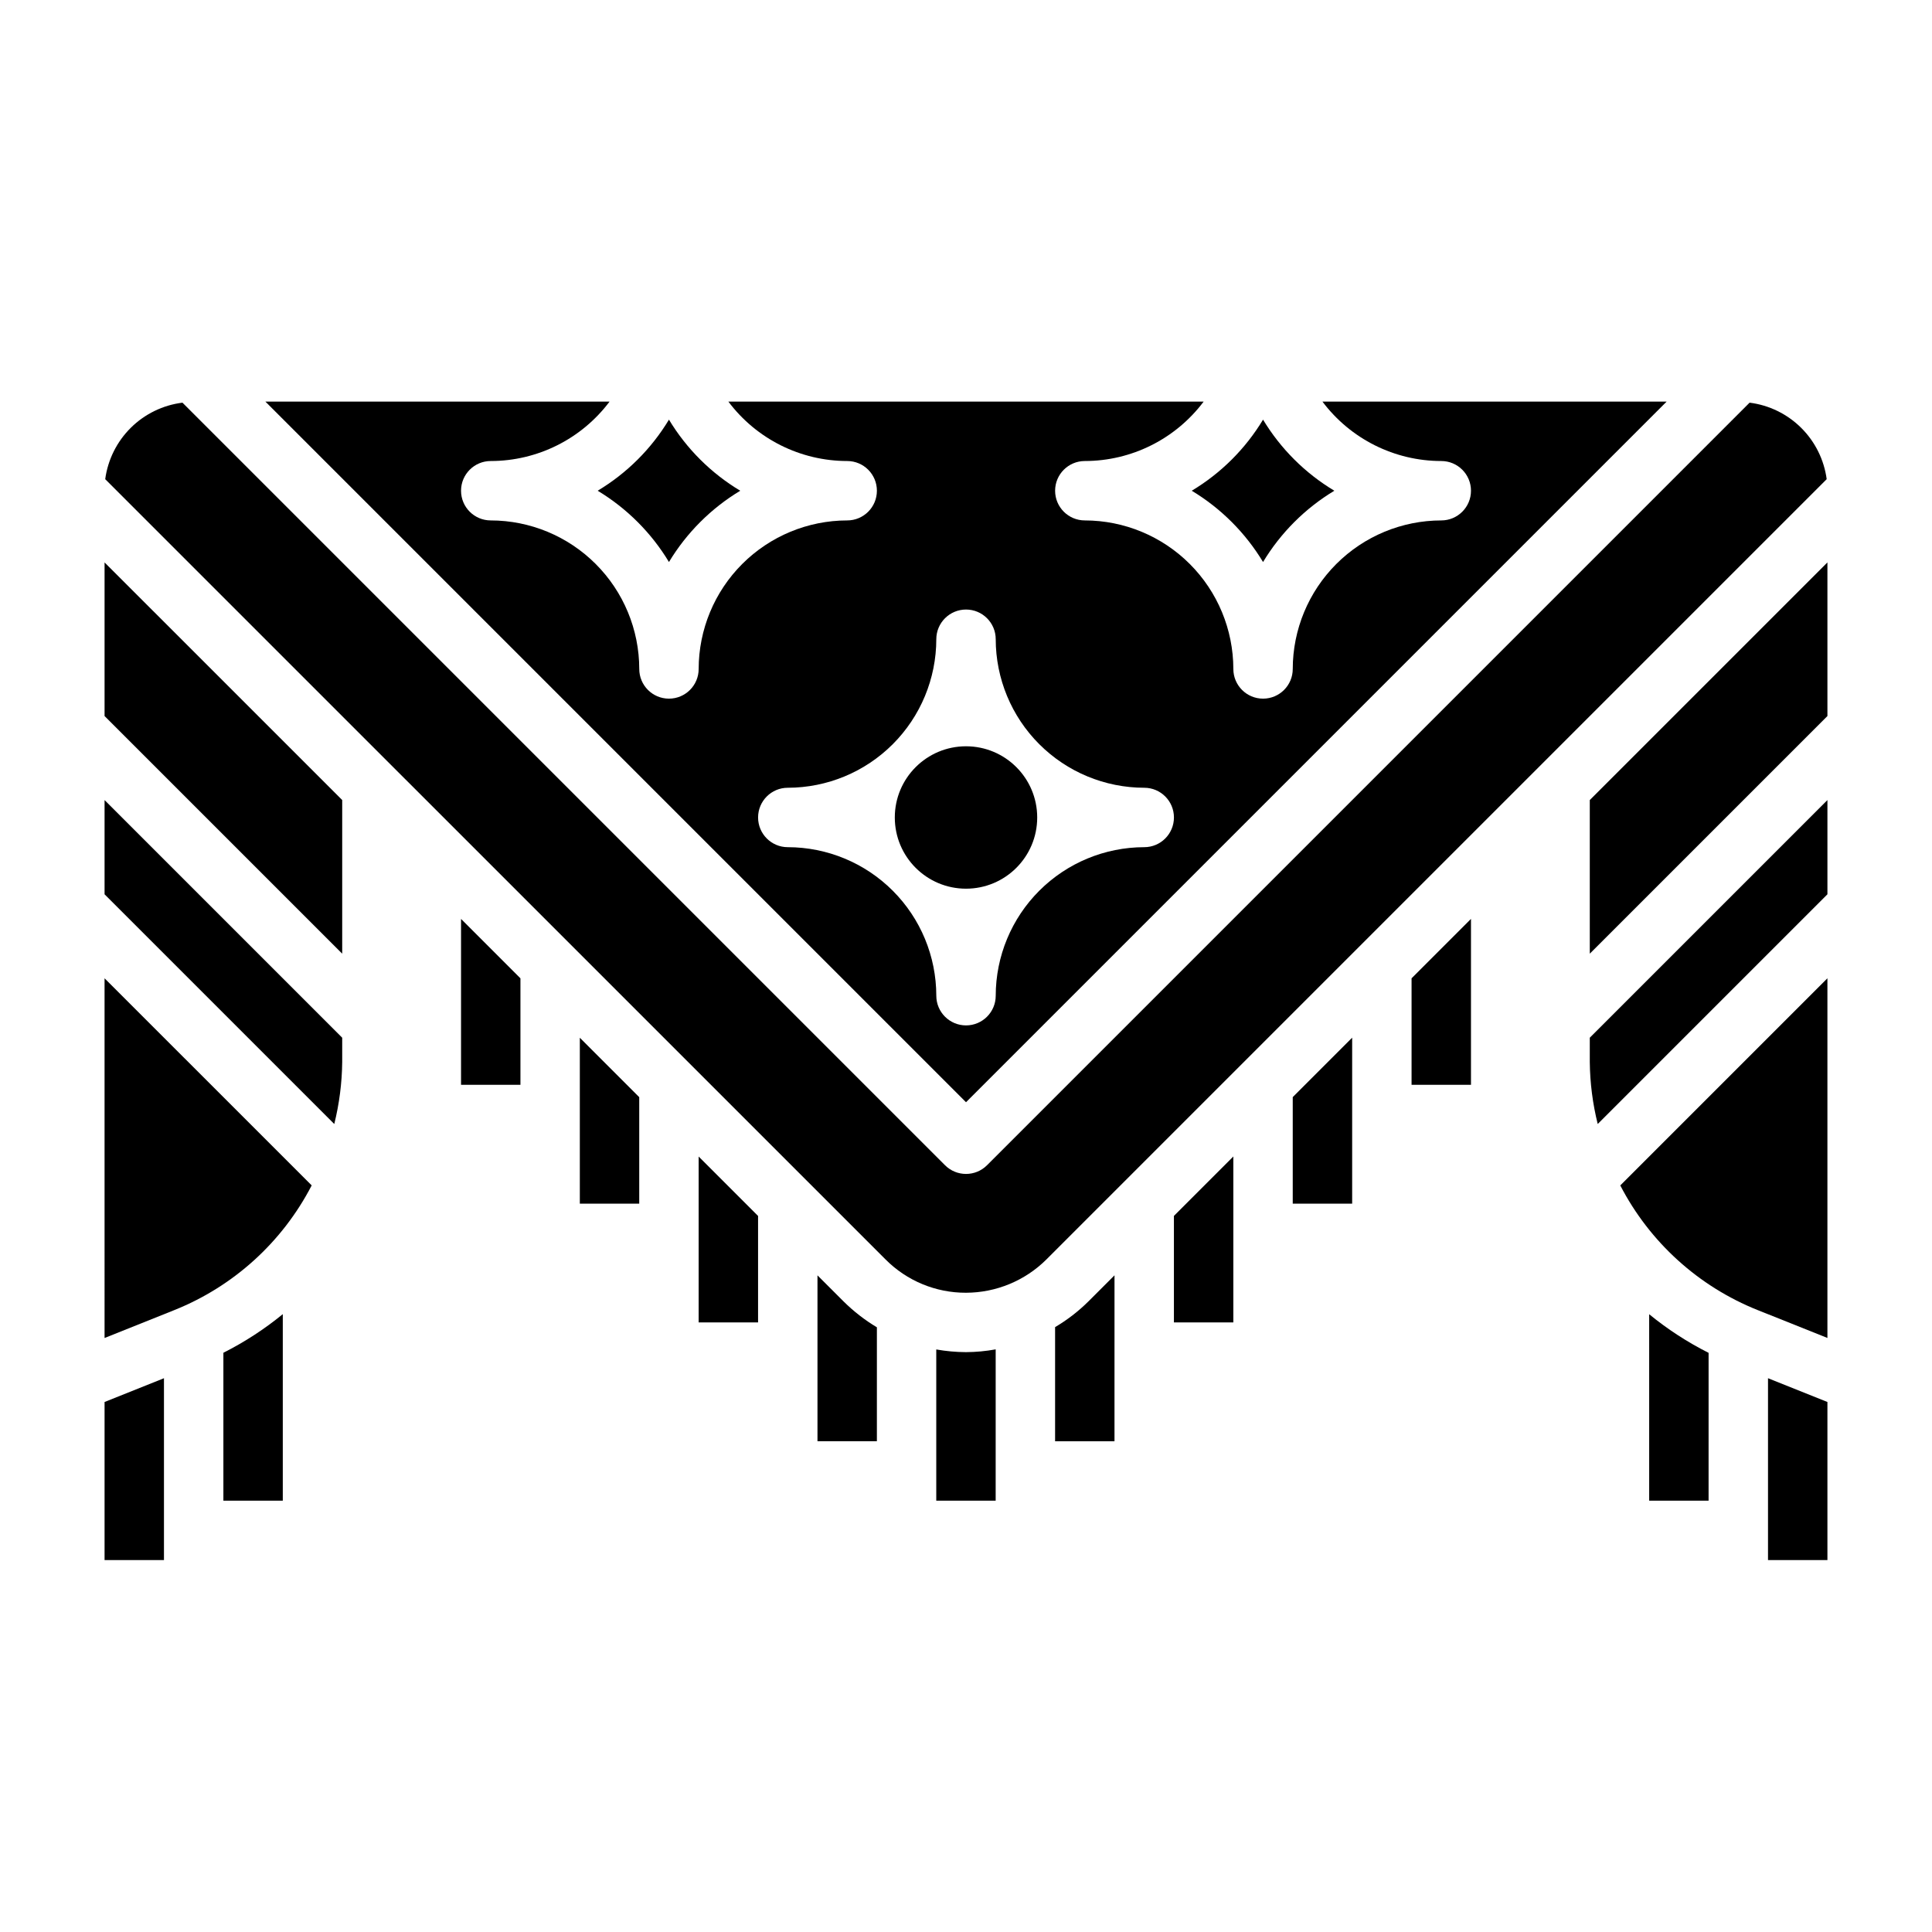
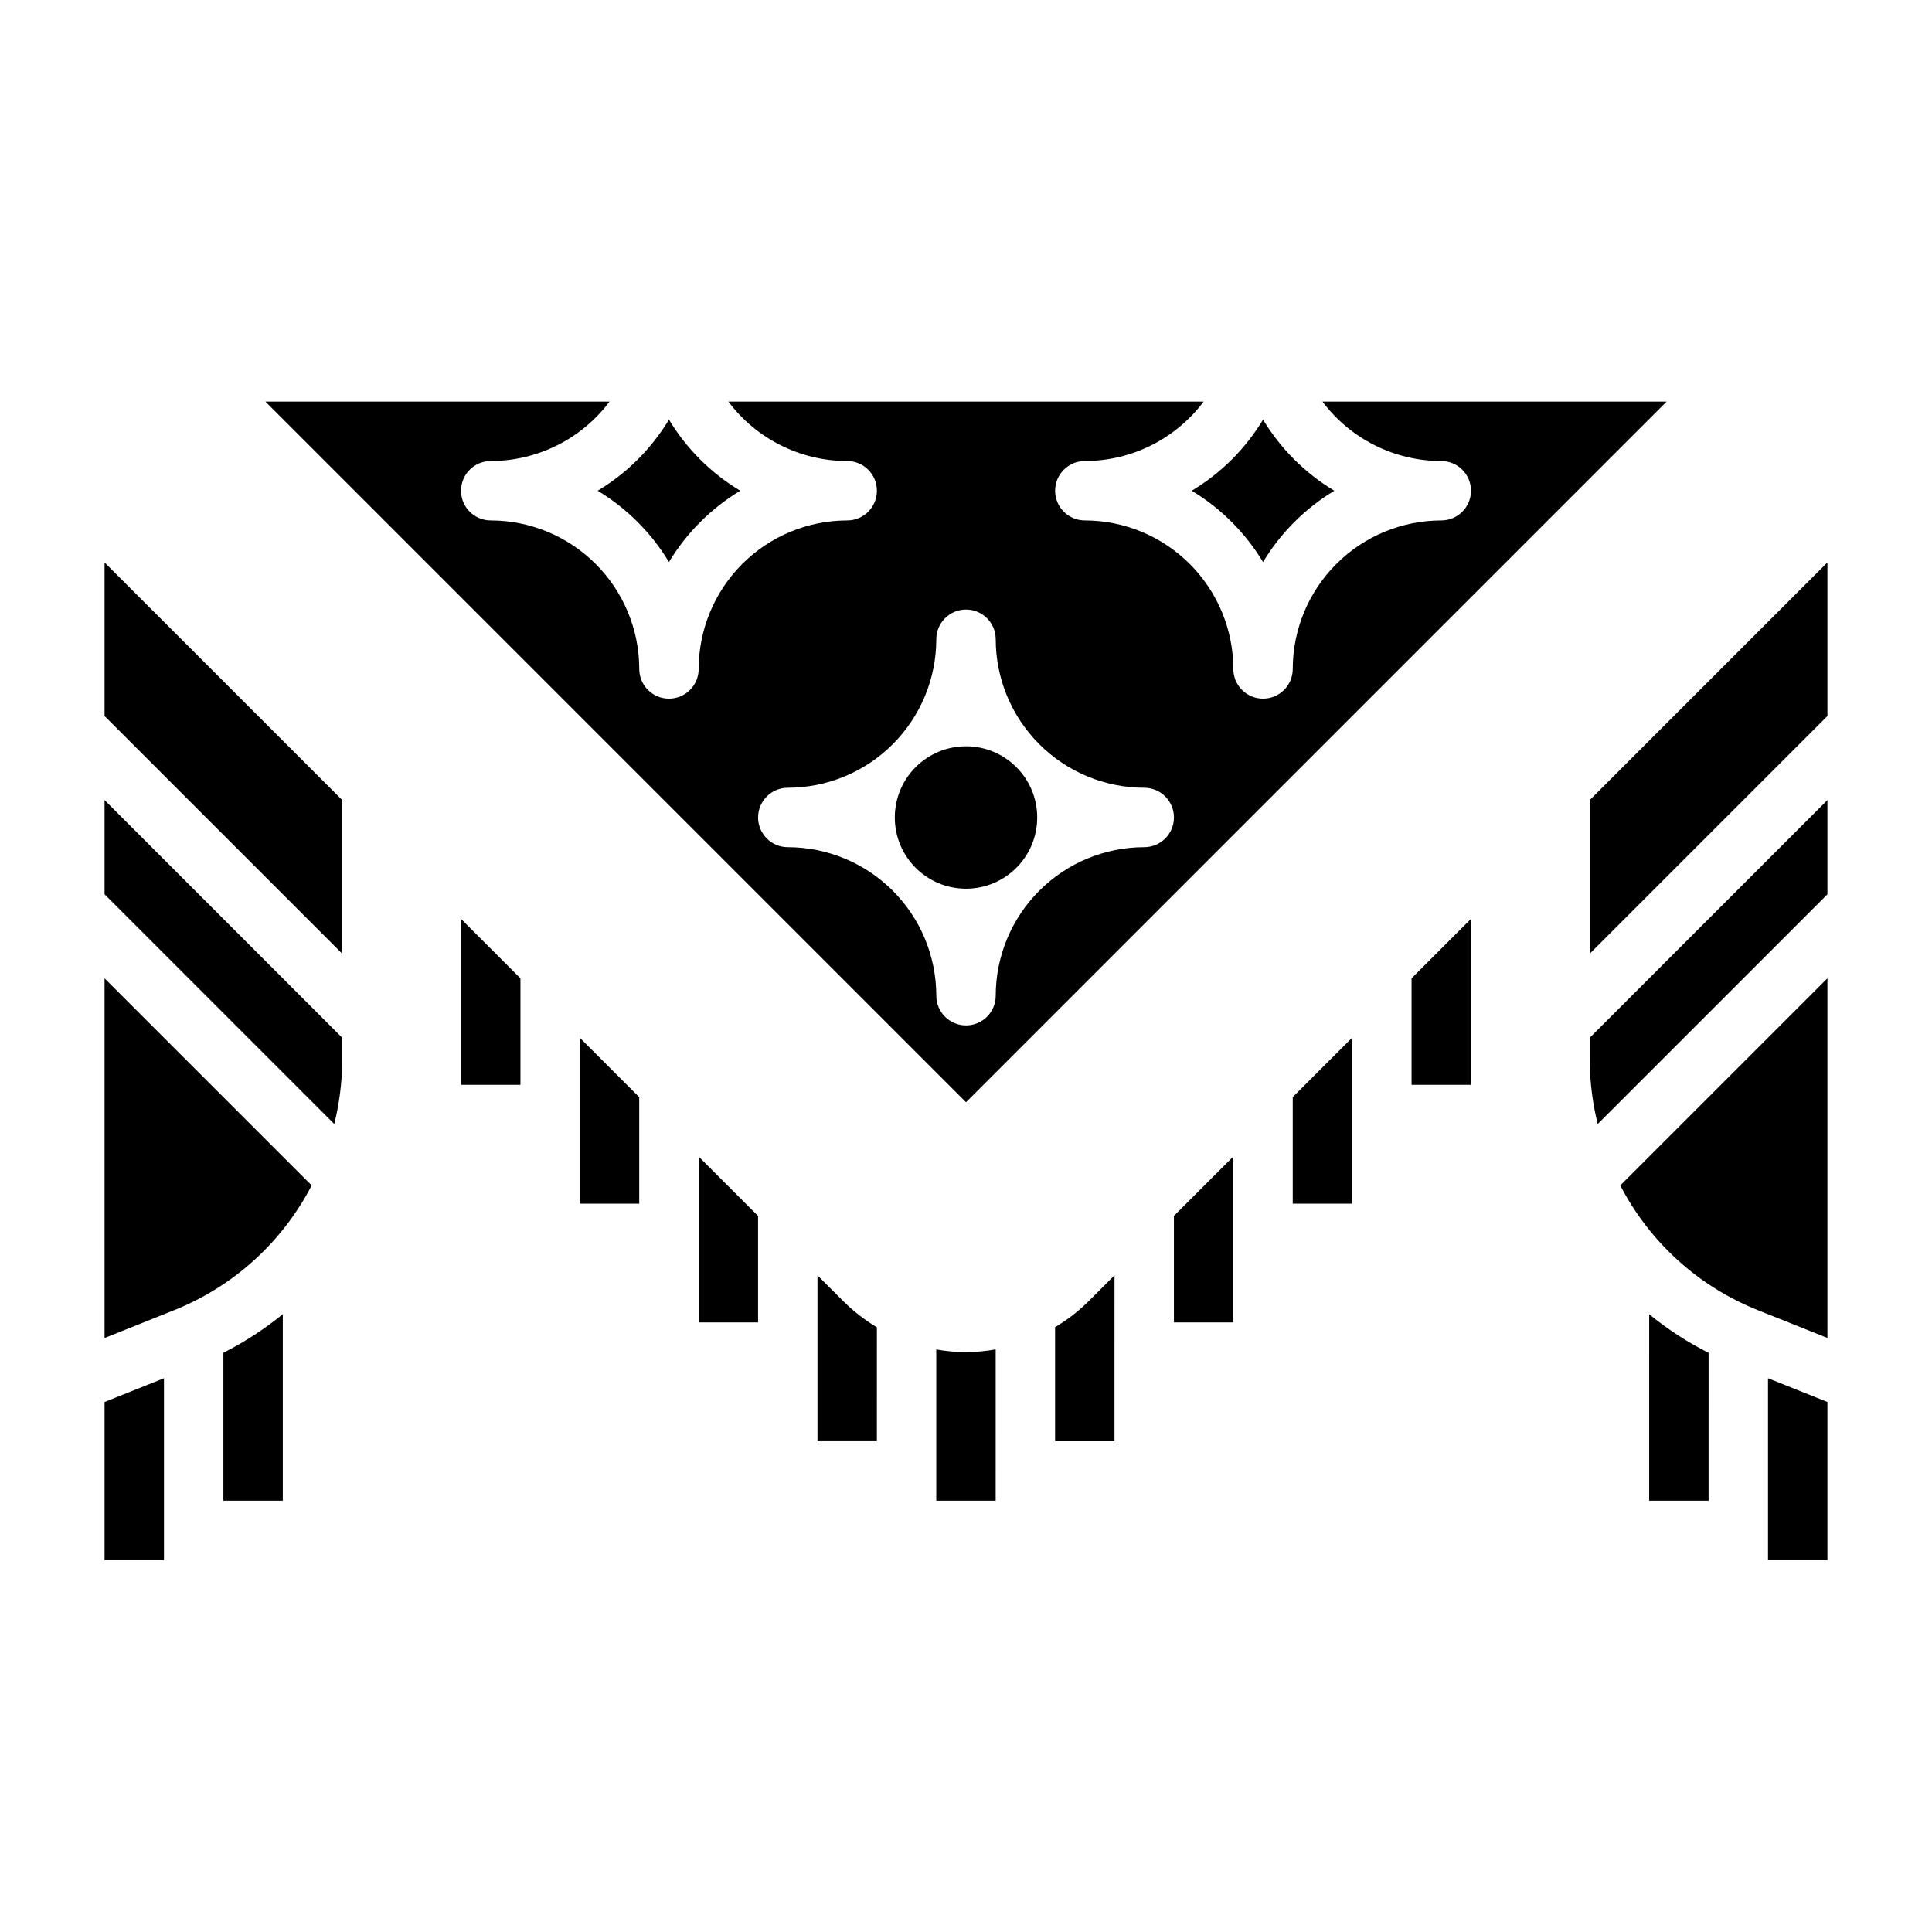
<svg xmlns="http://www.w3.org/2000/svg" fill="#000000" width="800px" height="800px" version="1.1" viewBox="144 144 512 512">
  <g>
    <path d="m171.71 333.76 62.977 62.977v-40.715l-62.977-62.973z" />
    <path d="m585.67 250.43h-91.207c7.441 9.906 19.102 15.738 31.488 15.746 4.348 0 7.875 3.523 7.875 7.871s-3.527 7.871-7.875 7.871c-10.434 0.012-20.438 4.164-27.816 11.543-7.379 7.379-11.531 17.383-11.543 27.816 0 4.348-3.523 7.871-7.871 7.871s-7.871-3.523-7.871-7.871c-0.012-10.434-4.164-20.438-11.543-27.816-7.379-7.379-17.383-11.531-27.816-11.543-4.348 0-7.875-3.523-7.875-7.871s3.527-7.871 7.875-7.871c12.387-0.008 24.047-5.84 31.488-15.746h-125.95c7.438 9.906 19.102 15.738 31.488 15.746 4.348 0 7.871 3.523 7.871 7.871s-3.523 7.871-7.871 7.871c-10.438 0.012-20.441 4.164-27.82 11.543-7.379 7.379-11.527 17.383-11.543 27.816 0 4.348-3.523 7.871-7.871 7.871s-7.871-3.523-7.871-7.871c-0.012-10.434-4.164-20.438-11.543-27.816-7.379-7.379-17.383-11.531-27.816-11.543-4.348 0-7.871-3.523-7.871-7.871s3.523-7.871 7.871-7.871c12.387-0.008 24.051-5.84 31.488-15.746h-91.207l185.67 185.67zm-193.54 157.44c-0.012-10.438-4.16-20.441-11.539-27.82-7.379-7.379-17.383-11.527-27.82-11.539-4.348 0-7.871-3.527-7.871-7.875 0-4.348 3.523-7.871 7.871-7.871 10.438-0.012 20.441-4.164 27.82-11.543 7.379-7.379 11.527-17.383 11.539-27.816 0-4.348 3.527-7.871 7.875-7.871s7.871 3.523 7.871 7.871c0.012 10.434 4.164 20.438 11.543 27.816 7.379 7.379 17.383 11.531 27.816 11.543 4.348 0 7.871 3.523 7.871 7.871 0 4.348-3.523 7.875-7.871 7.875-10.434 0.012-20.438 4.16-27.816 11.539-7.379 7.379-11.531 17.383-11.543 27.82 0 4.348-3.523 7.871-7.871 7.871s-7.875-3.523-7.875-7.871z" />
    <path d="m171.71 381 60.875 60.875c1.336-5.387 2.043-10.906 2.102-16.453v-6.414l-62.977-62.977z" />
    <path d="m321.28 292.94c4.668-7.738 11.152-14.223 18.895-18.891-7.742-4.641-14.23-11.109-18.895-18.84-4.664 7.731-11.148 14.199-18.891 18.84 7.738 4.668 14.227 11.152 18.891 18.891z" />
    <path d="m478.72 292.94c4.668-7.738 11.152-14.223 18.895-18.891-7.742-4.641-14.23-11.109-18.895-18.84-4.664 7.731-11.152 14.199-18.895 18.84 7.742 4.668 14.227 11.152 18.895 18.891z" />
    <path d="m418.87 360.64c0 10.422-8.449 18.871-18.867 18.871-10.422 0-18.871-8.449-18.871-18.871 0-10.418 8.449-18.867 18.871-18.867 10.418 0 18.867 8.449 18.867 18.867" />
-     <path d="m607.66 250.71-202.09 202.09c-3.074 3.074-8.055 3.074-11.129 0l-202.09-202.09c-5.172 0.648-9.984 2.988-13.688 6.656-3.699 3.668-6.086 8.457-6.781 13.621l206.8 206.78c5.641 5.676 13.32 8.852 21.32 8.824 7.988-0.02 15.645-3.191 21.309-8.824l206.78-206.78c-0.695-5.16-3.074-9.945-6.769-13.613-3.695-3.668-8.5-6.012-13.664-6.664z" />
    <path d="m171.71 498.58 18.445-7.375h-0.004c15.73-6.281 28.668-18.02 36.449-33.062l-54.891-54.883z" />
    <path d="m609.84 491.2 18.445 7.375v-95.32l-54.891 54.891h-0.004c7.781 15.043 20.723 26.777 36.449 33.055z" />
    <path d="m565.31 425.42c0.055 5.547 0.762 11.066 2.102 16.453l60.875-60.875v-24.973l-62.977 62.977z" />
    <path d="m565.31 356.02v40.715l62.977-62.977v-40.711z" />
    <path d="m612.54 557.44h15.746v-41.902l-15.746-6.297z" />
    <path d="m581.05 541.7h15.742l0.004-39.18c-5.606-2.828-10.887-6.258-15.746-10.234z" />
    <path d="m518.08 431.49h15.746v-43.977l-15.746 15.746z" />
    <path d="m486.59 462.98h15.746v-43.984l-15.746 15.746z" />
    <path d="m455.1 494.46h15.746v-43.98l-15.746 15.746z" />
    <path d="m423.61 495.7v30.25h15.742l0.004-43.98-6.93 6.93c-2.644 2.621-5.606 4.906-8.816 6.801z" />
    <path d="m392.12 501.62v40.07h15.742l0.004-40.094c-2.598 0.473-5.231 0.719-7.871 0.734-2.641-0.012-5.273-0.25-7.875-0.711z" />
    <path d="m360.64 481.98v43.965h15.742l0.004-30.195c-3.211-1.922-6.176-4.223-8.832-6.856z" />
    <path d="m329.15 494.46h15.746v-28.219l-15.746-15.746z" />
    <path d="m297.66 462.98h15.742v-28.223l-15.742-15.746z" />
    <path d="m266.18 431.49h15.742v-28.223l-15.742-15.746z" />
    <path d="m203.2 541.7h15.742v-49.438c-4.859 3.977-10.137 7.406-15.742 10.234z" />
    <path d="m171.71 557.44h15.742v-48.199l-15.742 6.297z" />
  </g>
</svg>